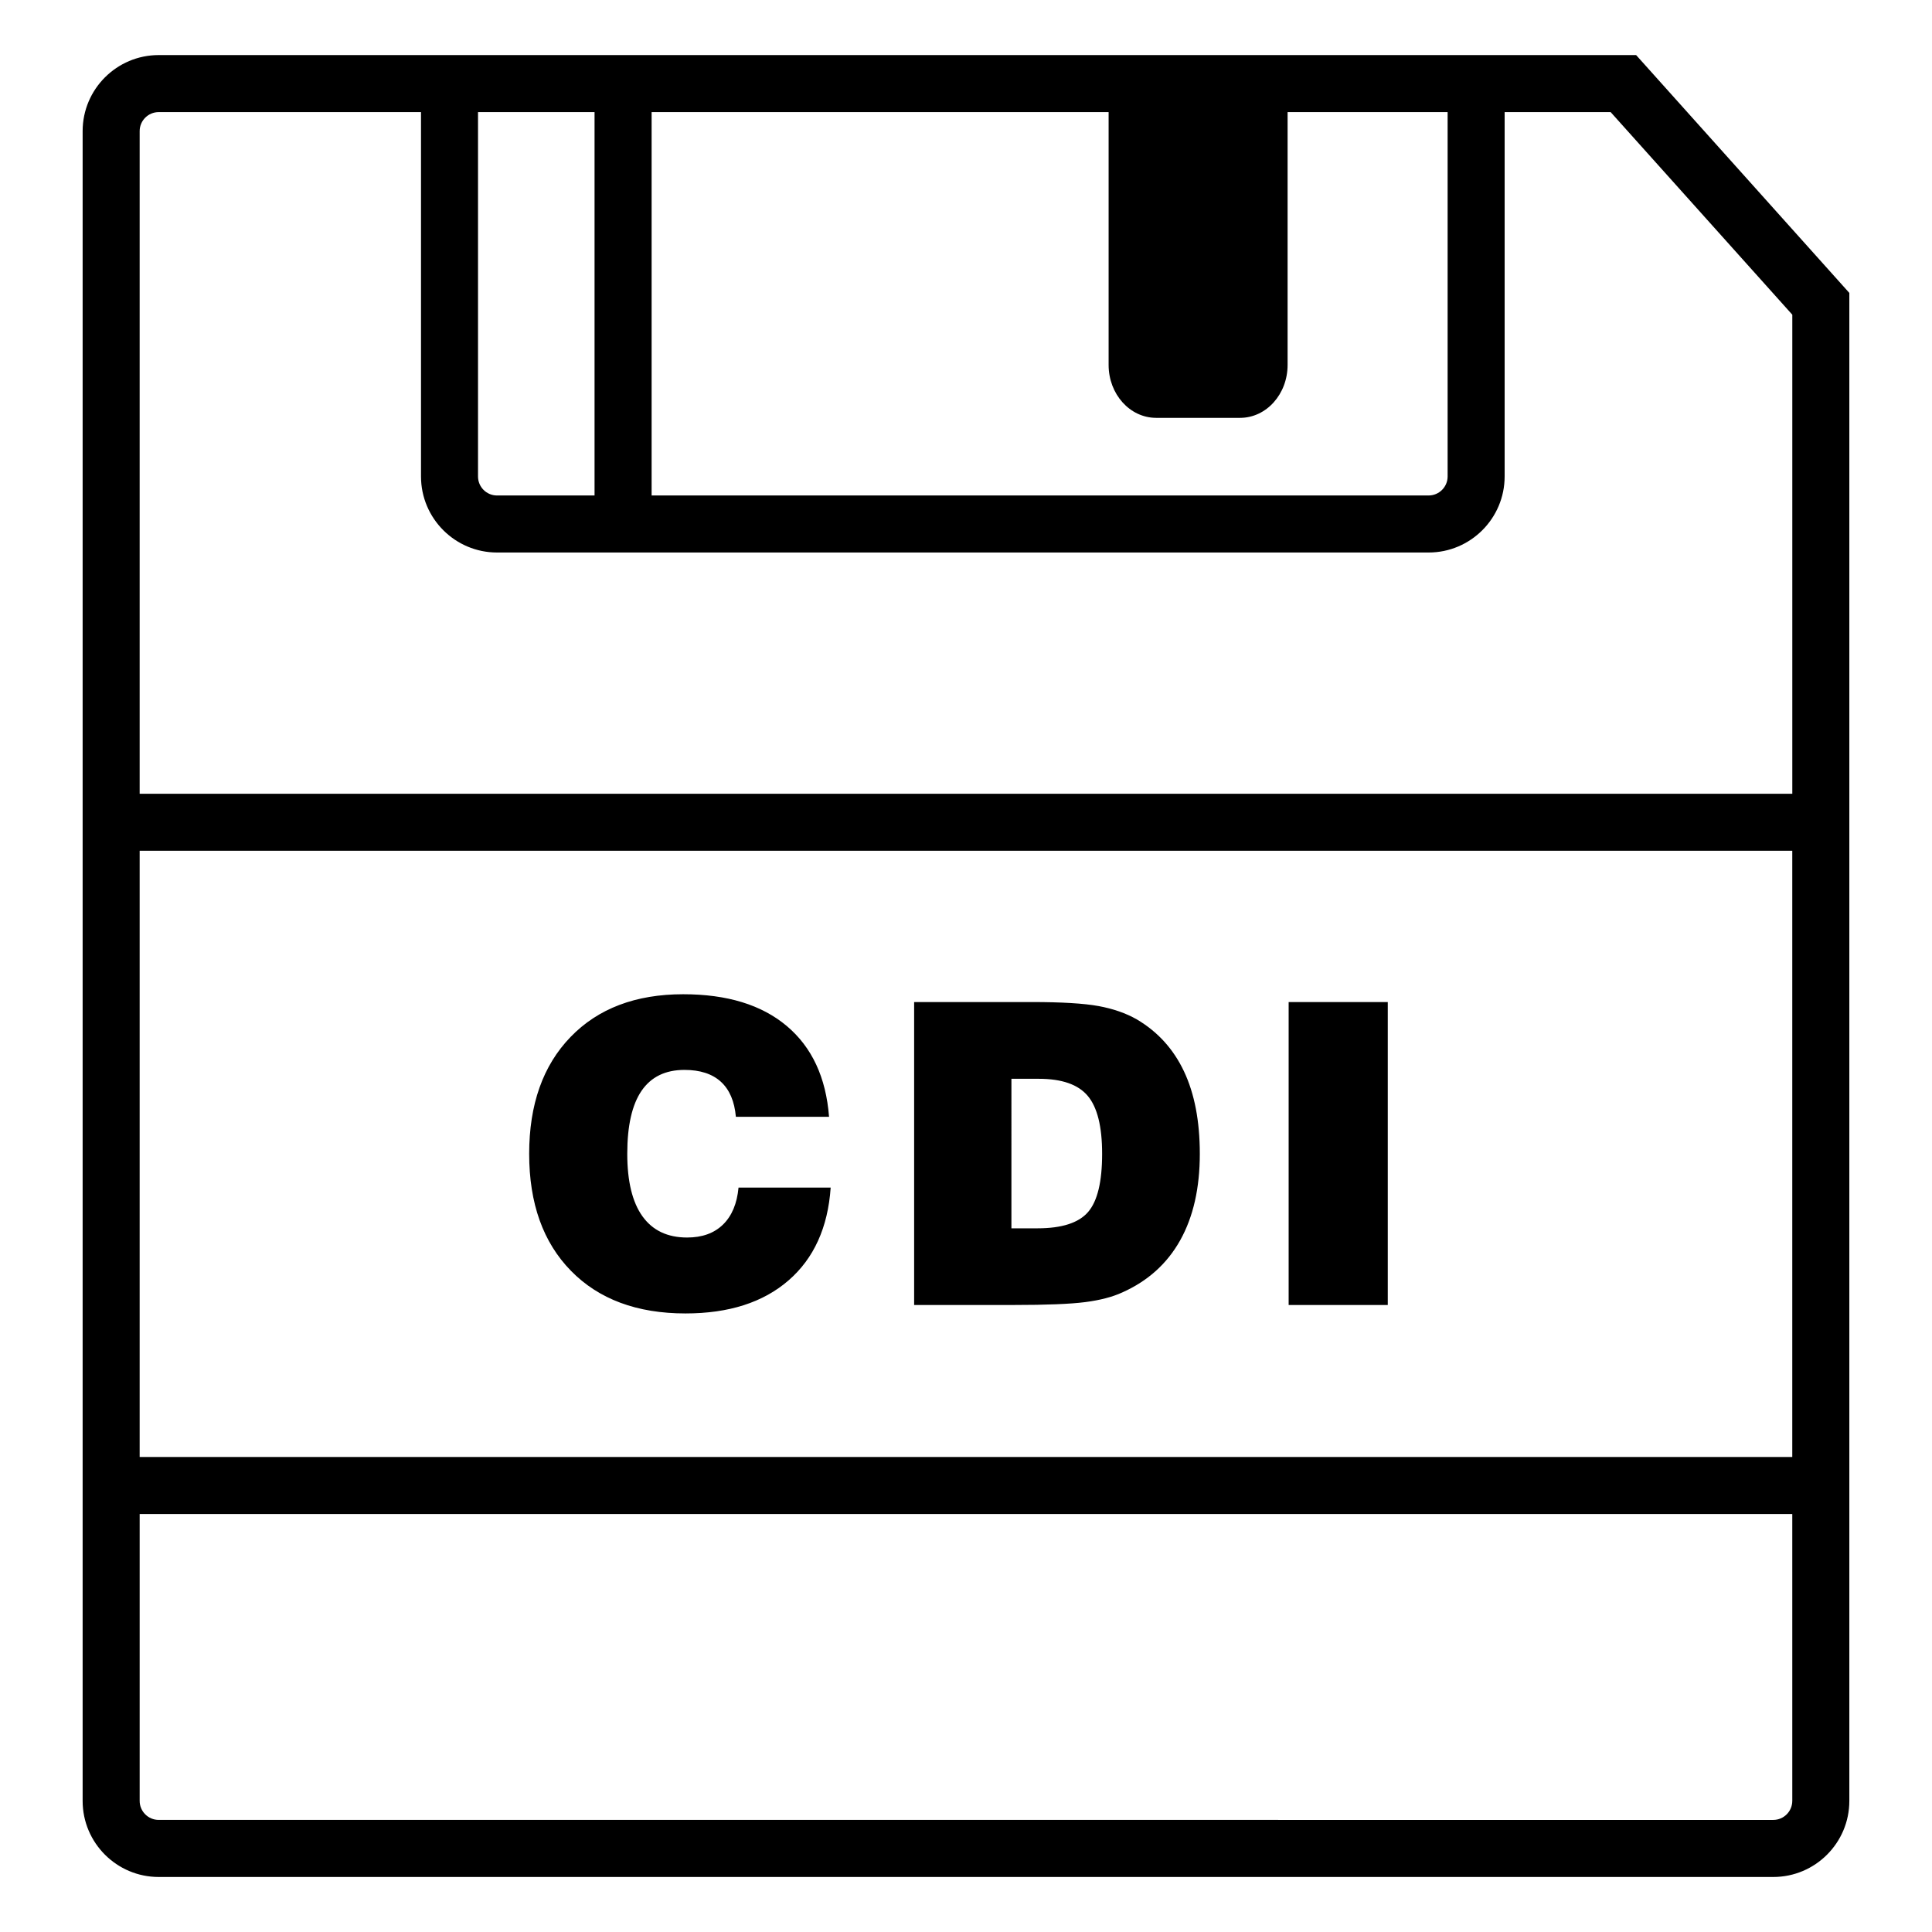
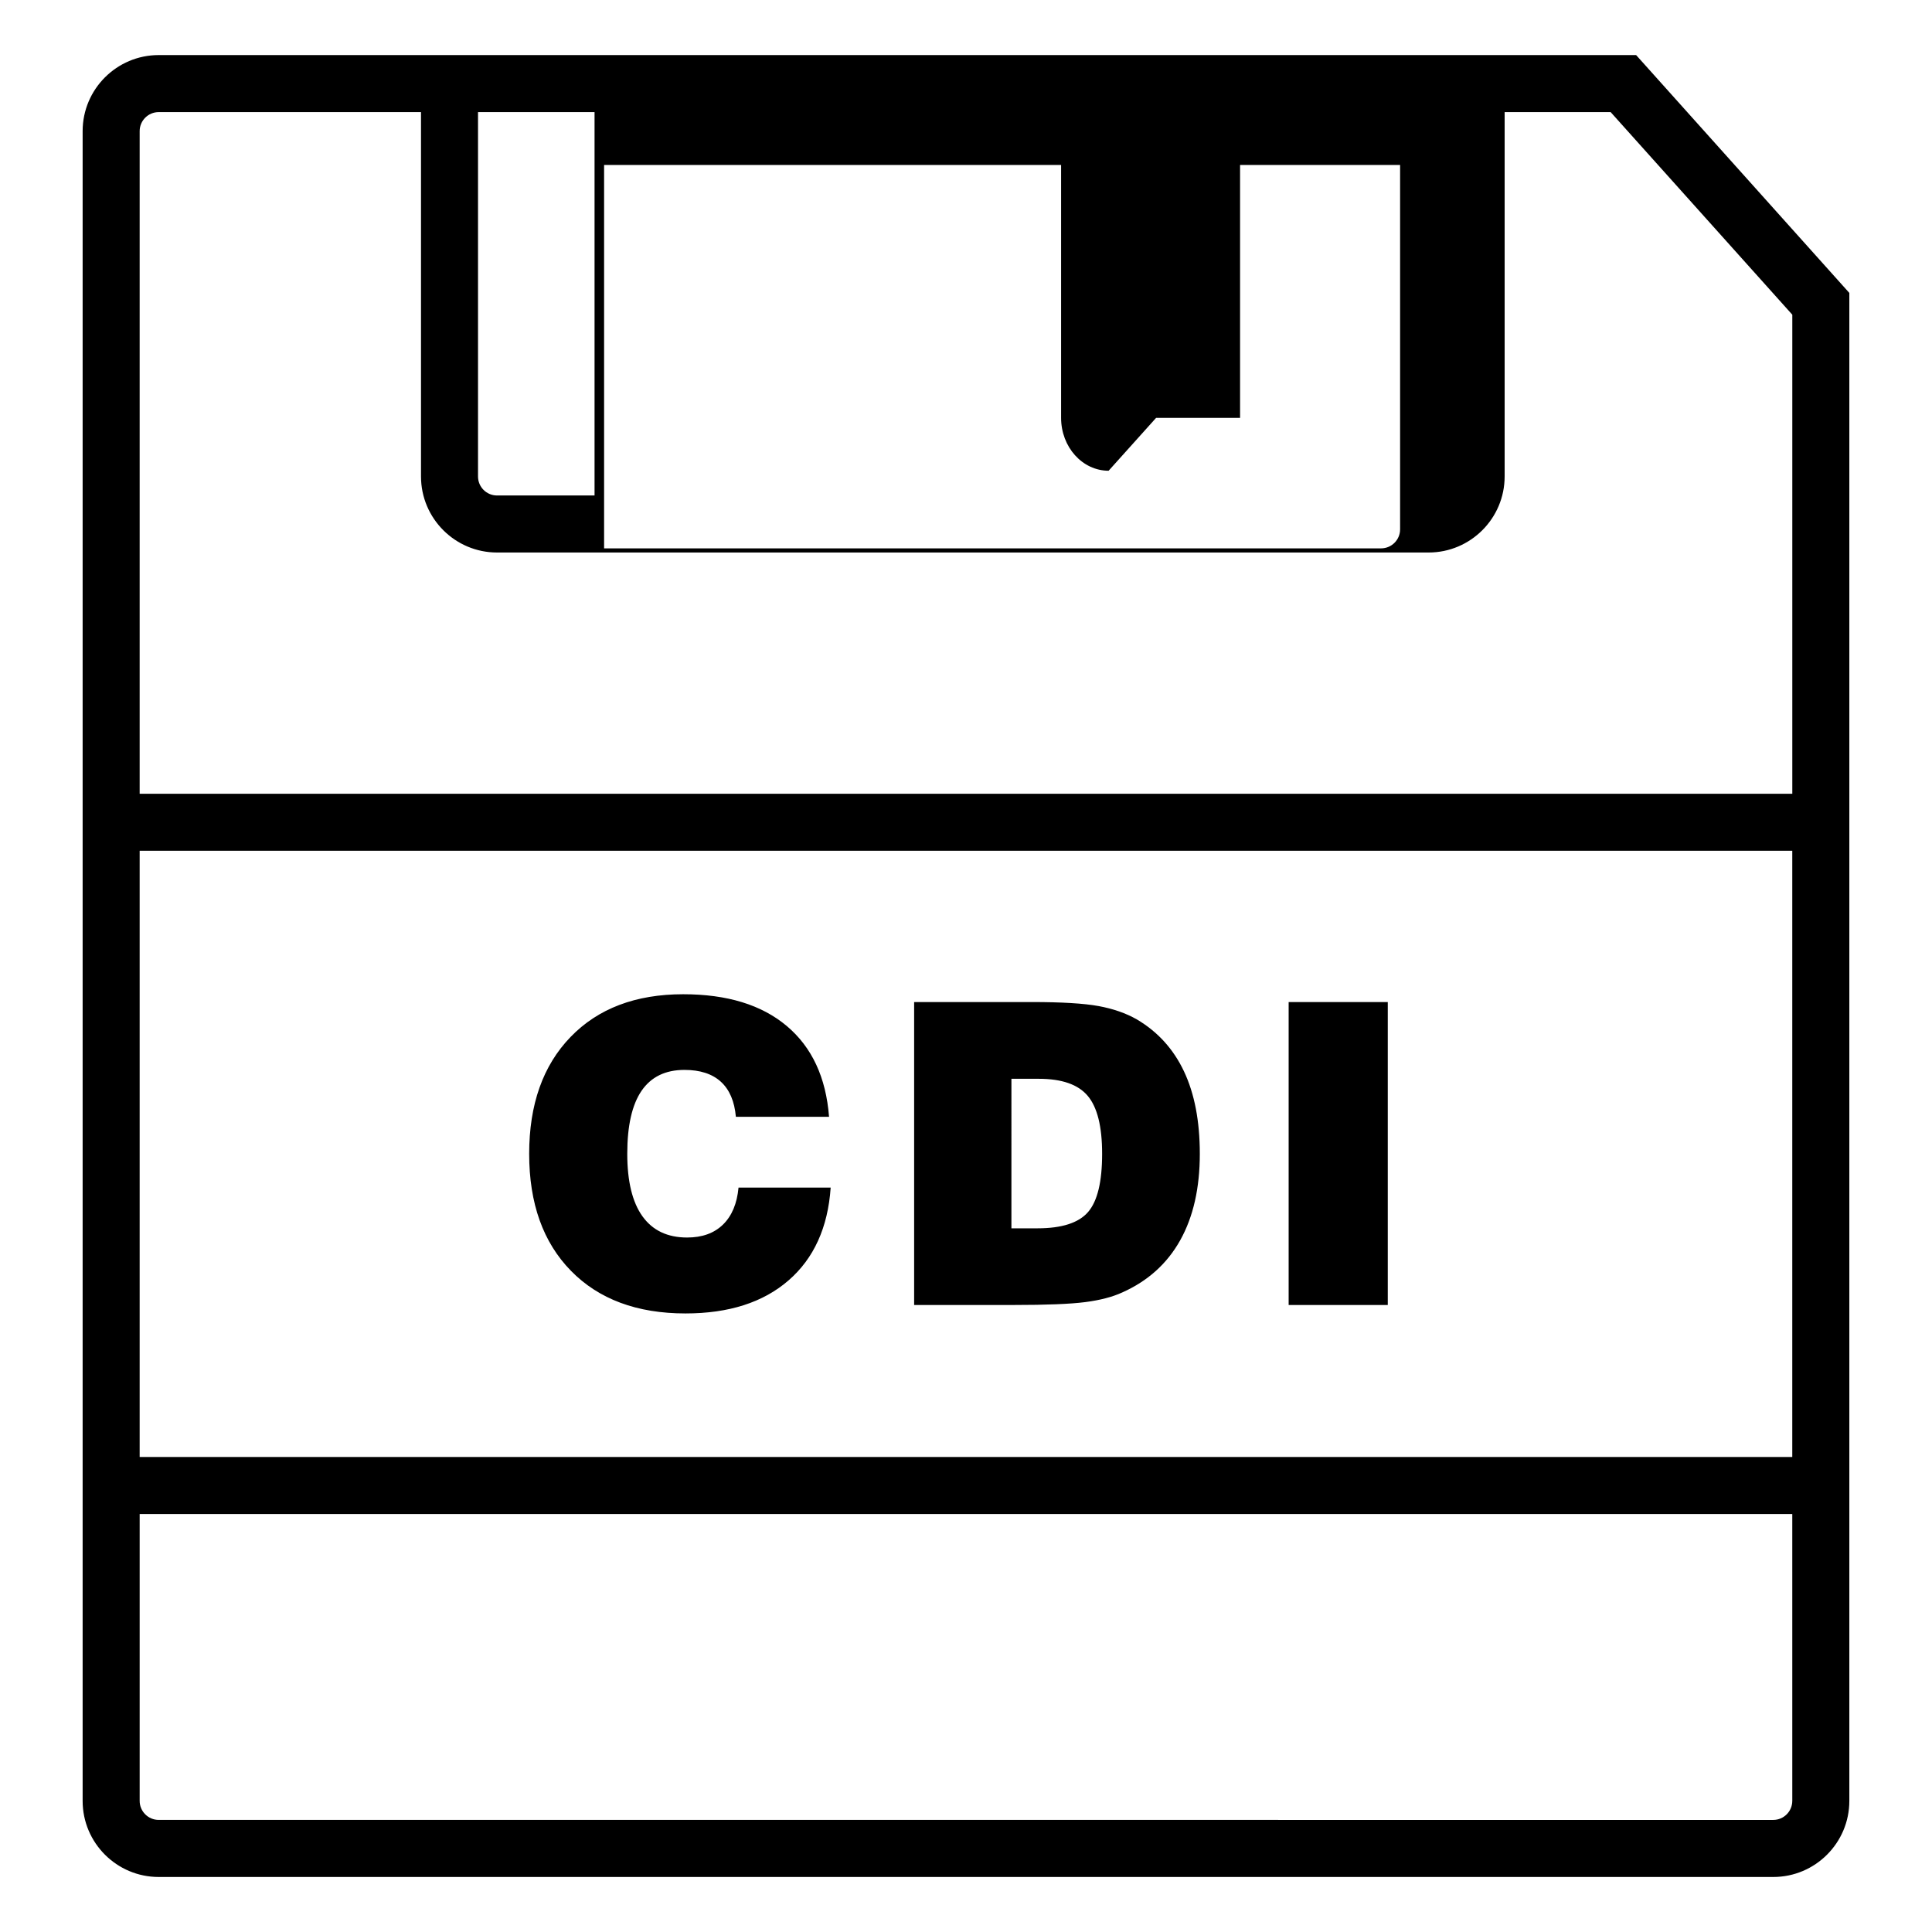
<svg xmlns="http://www.w3.org/2000/svg" fill="#000000" width="800px" height="800px" version="1.1" viewBox="144 144 512 512">
-   <path d="m339.72 458.72h24.418c-0.73 10.574-4.453 18.781-11.176 24.609-6.723 5.836-15.828 8.746-27.305 8.746-12.867 0-22.988-3.769-30.359-11.309-7.375-7.535-11.062-17.863-11.062-30.984 0-13.082 3.652-23.402 10.957-30.961 7.301-7.562 17.262-11.336 29.871-11.336 11.629 0 20.777 2.805 27.441 8.418 6.664 5.613 10.398 13.633 11.203 24.062h-24.691c-0.363-4.102-1.688-7.203-3.981-9.297-2.289-2.086-5.508-3.133-9.648-3.133-5.047 0-8.836 1.844-11.367 5.535-2.523 3.684-3.789 9.254-3.789 16.703 0 7.305 1.352 12.832 4.035 16.57 2.691 3.742 6.629 5.613 11.828 5.613 4 0 7.168-1.145 9.516-3.438 2.336-2.281 3.711-5.551 4.109-9.801zm46.535 31.125v-80.293h31.176c7.918 0 13.816 0.359 17.688 1.062 3.871 0.711 7.238 1.883 10.113 3.516 5.562 3.269 9.738 7.871 12.535 13.789s4.195 13.211 4.195 21.855c0 9.09-1.738 16.727-5.203 22.922-3.465 6.195-8.586 10.801-15.348 13.816-2.613 1.199-5.894 2.055-9.836 2.562-3.945 0.508-10.258 0.762-18.941 0.762h-26.379zm25.781-20.328h6.922c6.43 0 10.891-1.438 13.383-4.309 2.488-2.867 3.734-8.012 3.734-15.426 0-7.231-1.273-12.352-3.82-15.371-2.543-3.019-6.867-4.519-12.969-4.519h-7.25zm73.469 20.328v-80.293h26.27v80.293zm92.086-331.25h-391.54c-11.109 0-20.152 9.043-20.152 20.152v442.52c0 11.109 9.043 20.152 20.152 20.152h427.89c11.109 0 20.152-9.043 20.152-20.152v-399.64zm-127.21 96.141h22.25c6.957 0 12.594-6.273 12.594-14.016v-67.012h42.41v96.559c0 2.781-2.262 5.039-5.039 5.039h-205.91v-101.6h121.11v67.012c0 7.742 5.637 14.016 12.594 14.016zm-148.82-81.027v101.6h-25.844c-2.785 0-5.039-2.258-5.039-5.039v-96.559zm-120.55 195.75h437.96v160.66h-437.96zm437.96 251.8c0 2.777-2.262 5.039-5.039 5.039l-427.88-0.004c-2.777 0-5.039-2.262-5.039-5.039v-76.023h437.96l0.004 76.027zm-437.96-266.91v-175.6c0-2.777 2.262-5.039 5.039-5.039h69.52v96.559c0 11.113 9.035 20.152 20.152 20.152h246.87c11.109 0 20.152-9.039 20.152-20.152v-96.559h28.094l48.141 53.691v126.95h-437.97z" />
+   <path d="m339.72 458.72h24.418c-0.73 10.574-4.453 18.781-11.176 24.609-6.723 5.836-15.828 8.746-27.305 8.746-12.867 0-22.988-3.769-30.359-11.309-7.375-7.535-11.062-17.863-11.062-30.984 0-13.082 3.652-23.402 10.957-30.961 7.301-7.562 17.262-11.336 29.871-11.336 11.629 0 20.777 2.805 27.441 8.418 6.664 5.613 10.398 13.633 11.203 24.062h-24.691c-0.363-4.102-1.688-7.203-3.981-9.297-2.289-2.086-5.508-3.133-9.648-3.133-5.047 0-8.836 1.844-11.367 5.535-2.523 3.684-3.789 9.254-3.789 16.703 0 7.305 1.352 12.832 4.035 16.57 2.691 3.742 6.629 5.613 11.828 5.613 4 0 7.168-1.145 9.516-3.438 2.336-2.281 3.711-5.551 4.109-9.801zm46.535 31.125v-80.293h31.176c7.918 0 13.816 0.359 17.688 1.062 3.871 0.711 7.238 1.883 10.113 3.516 5.562 3.269 9.738 7.871 12.535 13.789s4.195 13.211 4.195 21.855c0 9.09-1.738 16.727-5.203 22.922-3.465 6.195-8.586 10.801-15.348 13.816-2.613 1.199-5.894 2.055-9.836 2.562-3.945 0.508-10.258 0.762-18.941 0.762h-26.379zm25.781-20.328h6.922c6.43 0 10.891-1.438 13.383-4.309 2.488-2.867 3.734-8.012 3.734-15.426 0-7.231-1.273-12.352-3.82-15.371-2.543-3.019-6.867-4.519-12.969-4.519h-7.25zm73.469 20.328v-80.293h26.27v80.293zm92.086-331.25h-391.54c-11.109 0-20.152 9.043-20.152 20.152v442.52c0 11.109 9.043 20.152 20.152 20.152h427.89c11.109 0 20.152-9.043 20.152-20.152v-399.64zm-127.21 96.141h22.25v-67.012h42.41v96.559c0 2.781-2.262 5.039-5.039 5.039h-205.91v-101.6h121.11v67.012c0 7.742 5.637 14.016 12.594 14.016zm-148.82-81.027v101.6h-25.844c-2.785 0-5.039-2.258-5.039-5.039v-96.559zm-120.55 195.75h437.96v160.66h-437.96zm437.96 251.8c0 2.777-2.262 5.039-5.039 5.039l-427.88-0.004c-2.777 0-5.039-2.262-5.039-5.039v-76.023h437.96l0.004 76.027zm-437.96-266.91v-175.6c0-2.777 2.262-5.039 5.039-5.039h69.52v96.559c0 11.113 9.035 20.152 20.152 20.152h246.87c11.109 0 20.152-9.039 20.152-20.152v-96.559h28.094l48.141 53.691v126.95h-437.97z" />
</svg>